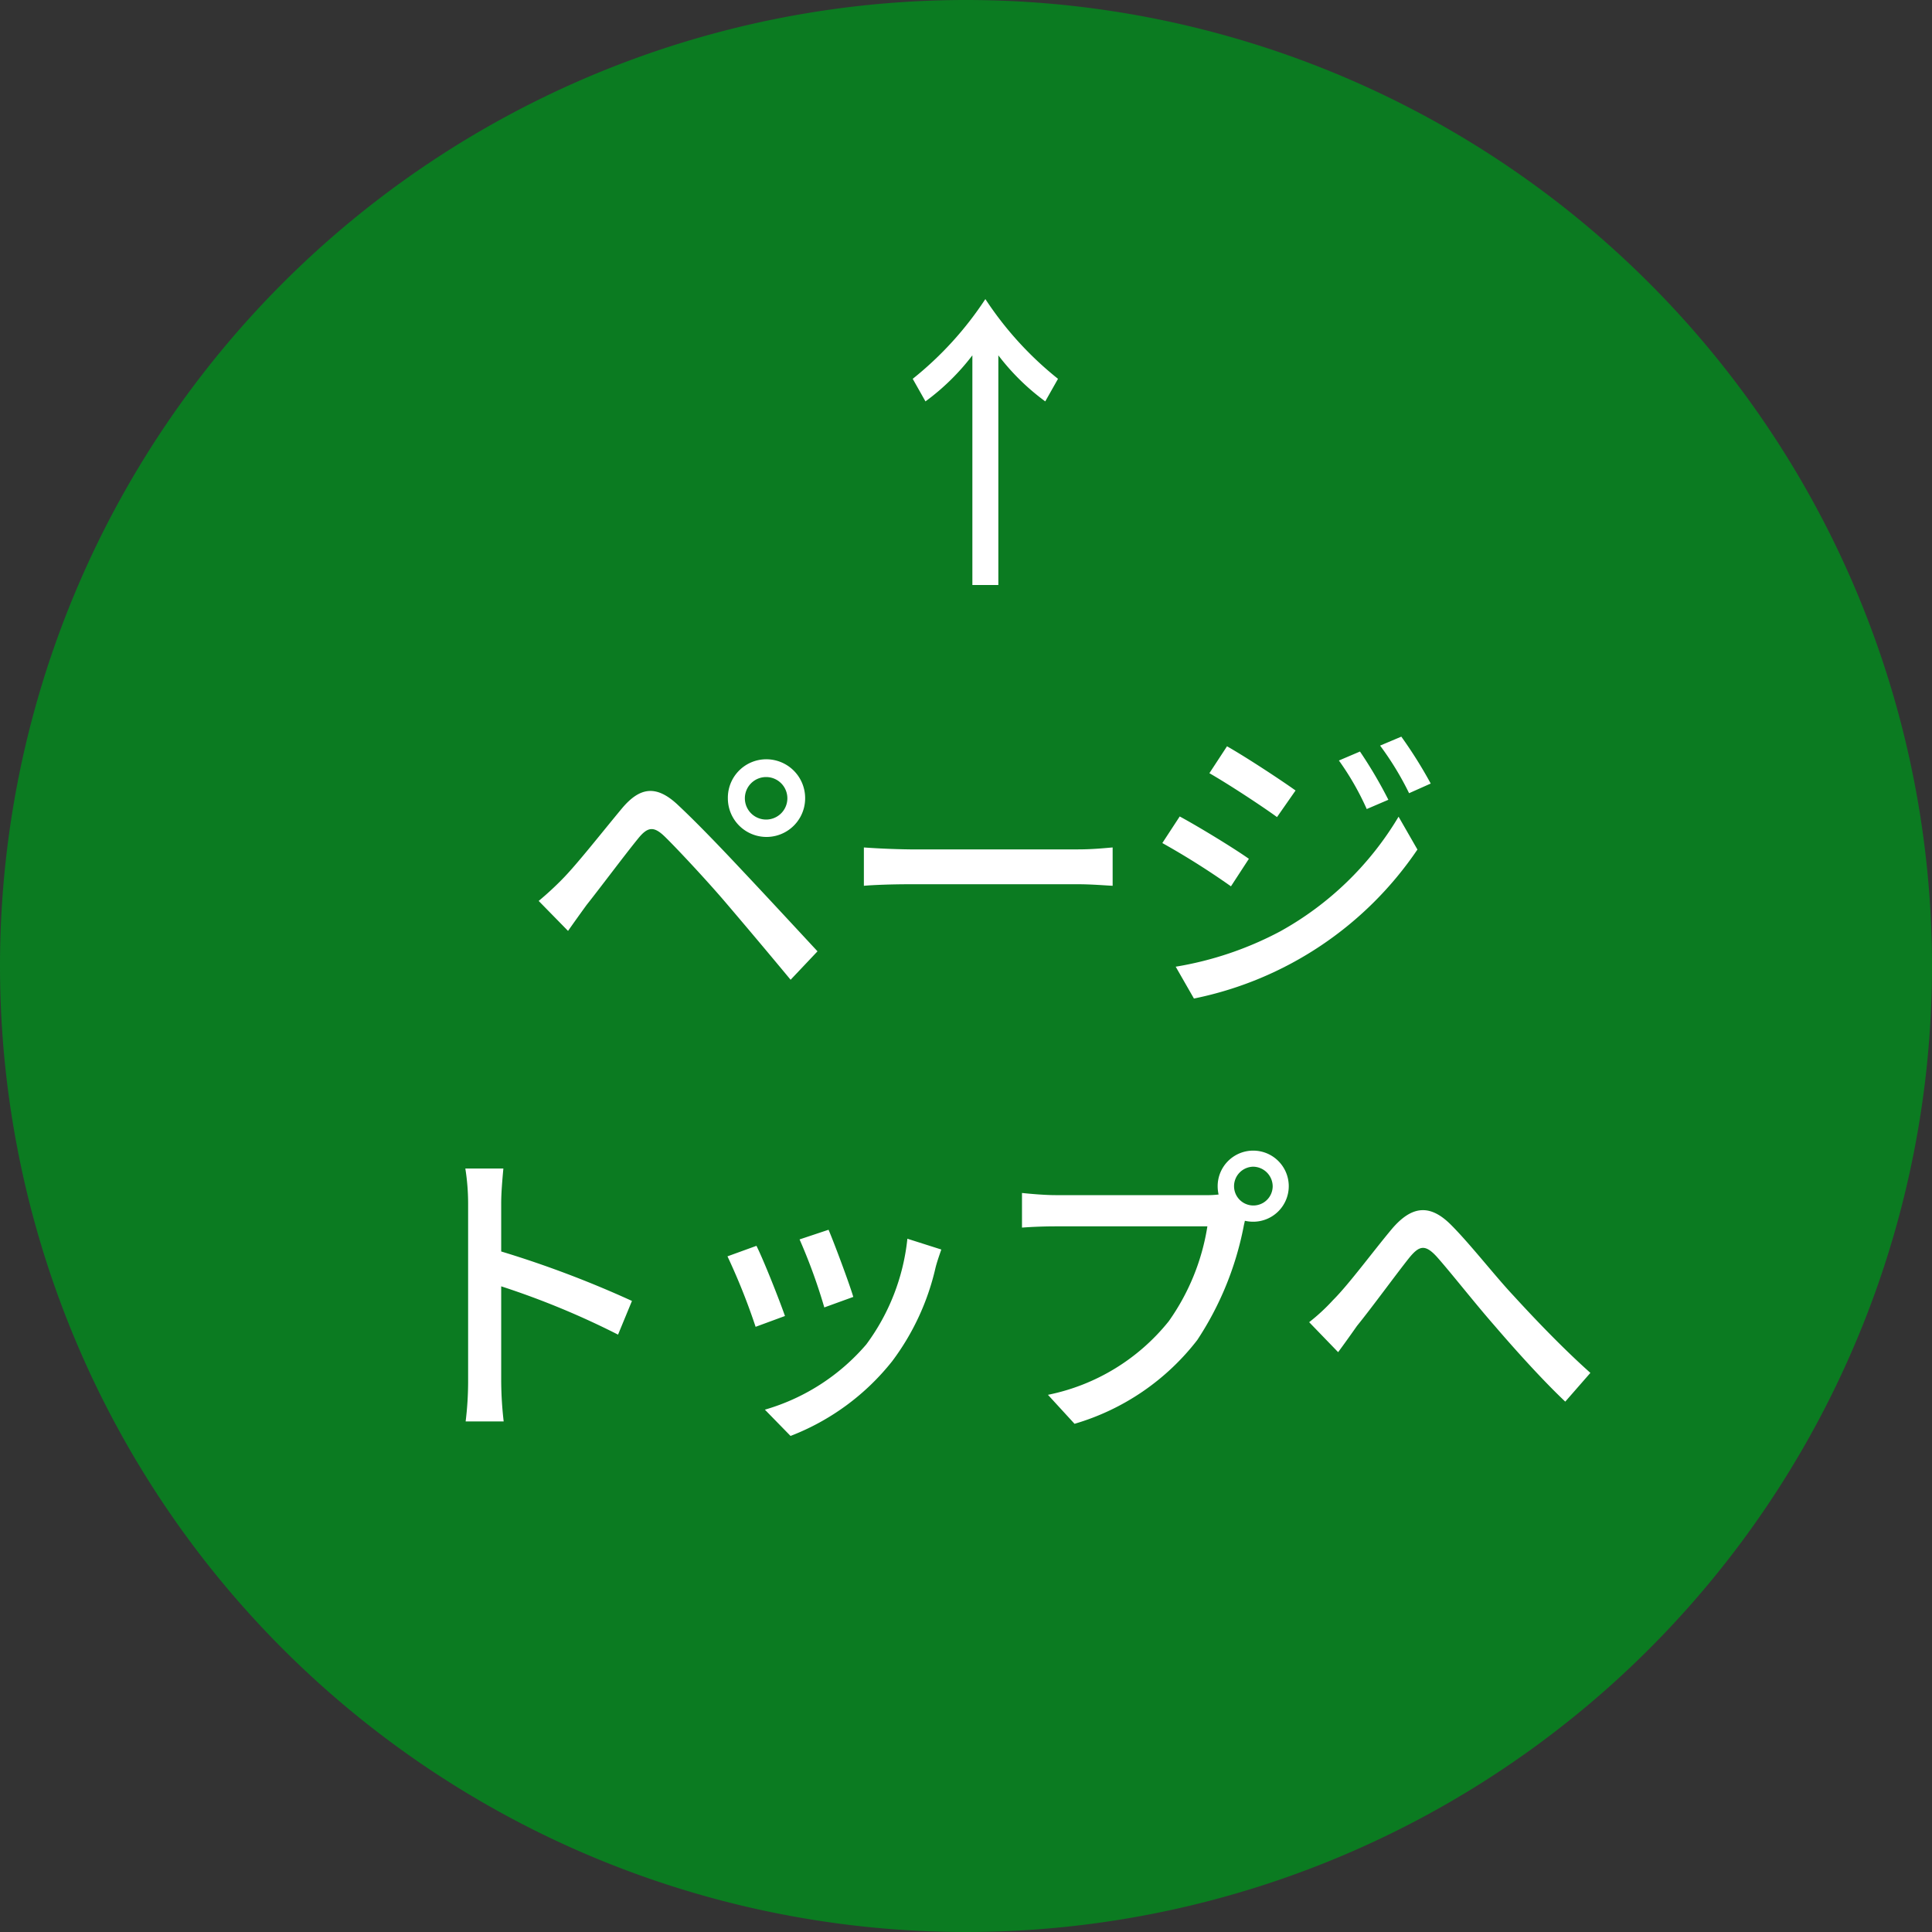
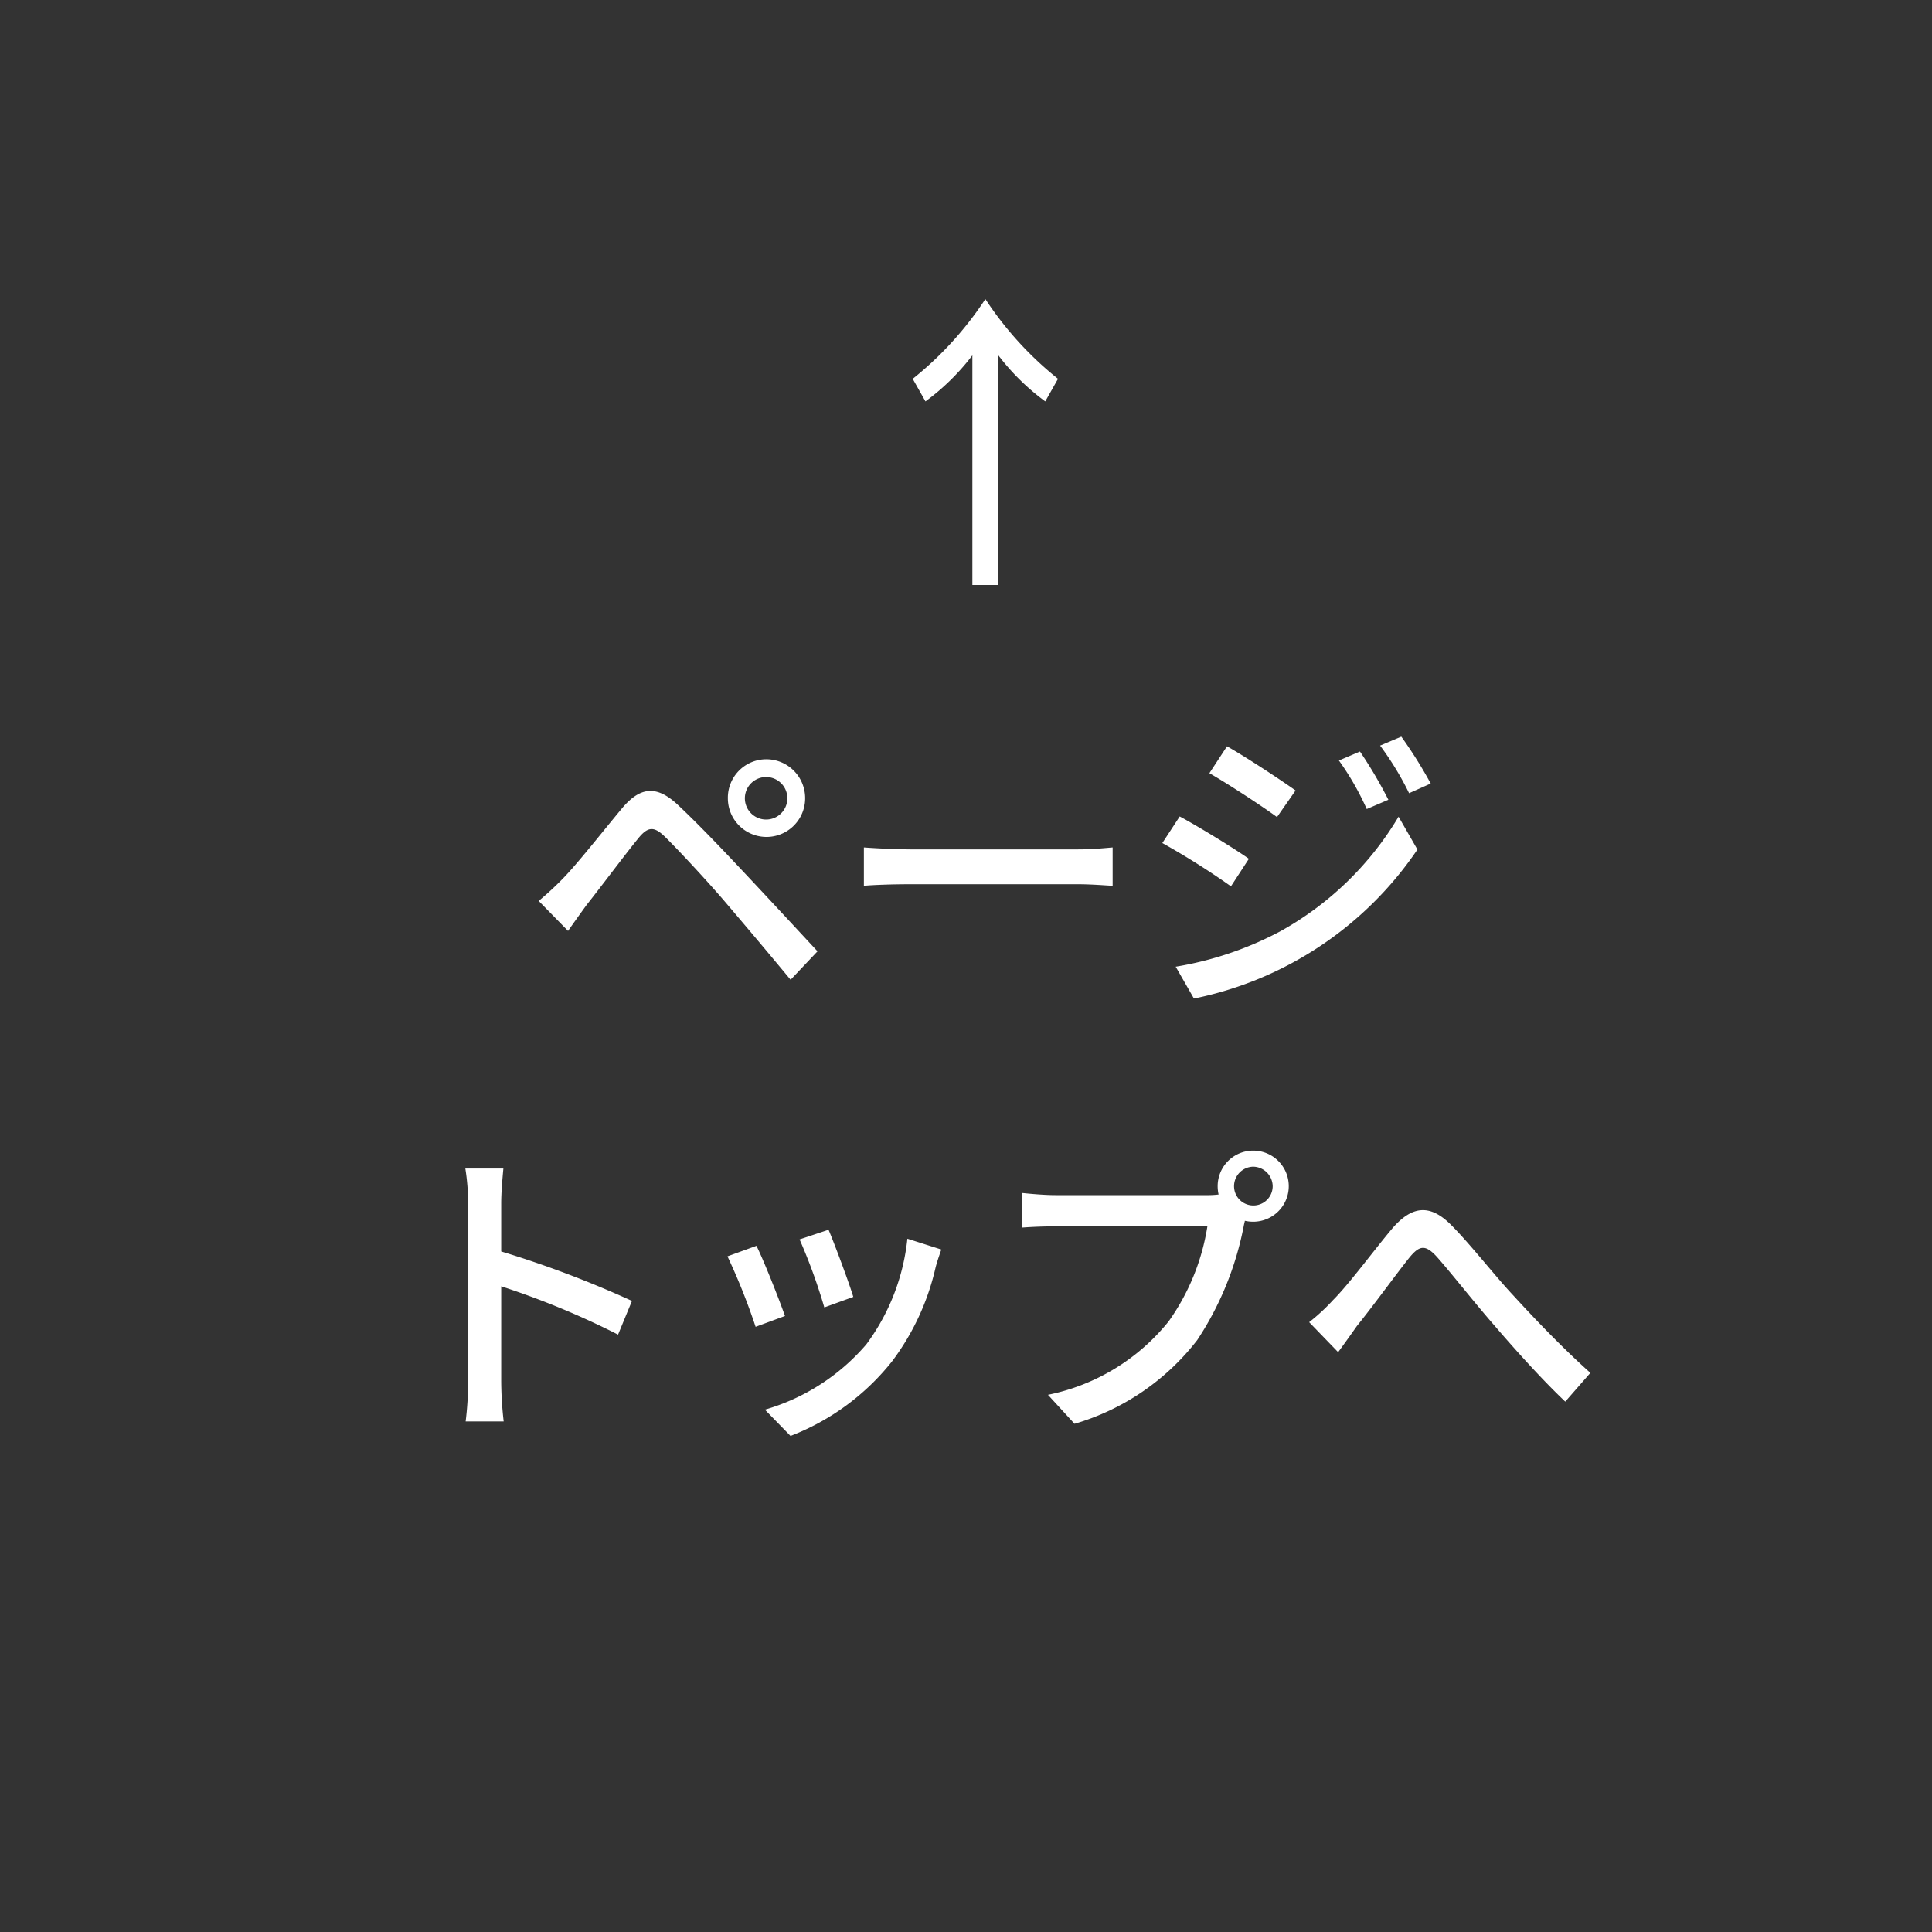
<svg xmlns="http://www.w3.org/2000/svg" width="100" height="100" viewBox="0 0 100 100">
  <rect x="0" y="0" width="100" height="100" fill="#333333" stroke="none" />
  <g transform="translate(-1384 -914)">
-     <path d="M50,0A50,50,0,1,1,0,50,50,50,0,0,1,50,0Z" transform="translate(1384 914)" fill="#078320" opacity="0.9" />
    <path d="M1433.33,938.392V950.28h1.344V938.392a11.9,11.9,0,0,0,2.428,2.384l.66-1.168a17.7,17.7,0,0,1-3.76-4.128,17.7,17.7,0,0,1-3.76,4.128l.66,1.168a11.9,11.9,0,0,0,2.428-2.384m-11.776,22.928a1.1,1.1,0,1,1,1.1,1.1,1.1,1.1,0,0,1-1.1-1.1m-.88,0a2,2,0,0,0,4,0,2.01,2.01,0,0,0-2.016-2.02,1.99,1.99,0,0,0-1.984,2.02m-9.792,5.312,1.52,1.552c.256-.368.624-.88.96-1.344.7-.88,1.952-2.56,2.656-3.424.5-.624.816-.672,1.392-.112.64.624,2.1,2.192,3.024,3.264q1.759,2.06,3.488,4.144l1.392-1.472c-1.232-1.328-2.848-3.072-3.936-4.224-.944-1.008-2.256-2.384-3.264-3.328-1.152-1.1-2-.928-2.9.128-1.04,1.248-2.368,2.944-3.12,3.7a16.037,16.037,0,0,1-1.212,1.116m16.832-2.768v1.984c.544-.048,1.5-.08,2.384-.08h8.7c.7,0,1.44.064,1.792.08v-1.984c-.4.032-1.024.1-1.792.1h-8.7q-1.2-.015-2.388-.1m25.68-4.964-1.088.464a14.3,14.3,0,0,1,1.44,2.512l1.12-.48a23.011,23.011,0,0,0-1.472-2.5m2.144-.768-1.1.464a15.6,15.6,0,0,1,1.5,2.464l1.12-.5a23.007,23.007,0,0,0-1.52-2.424Zm-9.024.5-.912,1.392c.976.56,2.688,1.68,3.5,2.272l.96-1.376c-.76-.544-2.56-1.728-3.548-2.288m-2.656,11.408.944,1.648a18.376,18.376,0,0,0,11.568-7.712l-.976-1.7a16.341,16.341,0,0,1-6.128,5.936,17.6,17.6,0,0,1-5.408,1.828m.208-7.776-.9,1.376a39.976,39.976,0,0,1,3.552,2.24l.928-1.424c-.744-.528-2.572-1.648-3.58-2.192m-36.832,29.264a16.991,16.991,0,0,1-.128,2.048h1.968a19.076,19.076,0,0,1-.128-2.048v-4.944a42,42,0,0,1,6.048,2.5l.72-1.744a53.993,53.993,0,0,0-6.768-2.56v-2.5c0-.56.064-1.264.112-1.792h-1.968a11.591,11.591,0,0,1,.144,1.792Zm18.656-7.872-1.5.5a28.994,28.994,0,0,1,1.28,3.52l1.5-.544c-.208-.708-.992-2.8-1.28-3.476m5.84,1.024-1.76-.56a11.1,11.1,0,0,1-2.128,5.472,10.9,10.9,0,0,1-5.248,3.376l1.328,1.36a12.4,12.4,0,0,0,5.264-3.872,12.8,12.8,0,0,0,2.24-4.832c.064-.256.16-.544.3-.944m-9.568-.192-1.5.544a33,33,0,0,1,1.456,3.648l1.52-.56c-.308-.88-1.108-2.9-1.476-3.632m24.72-3.088a1.01,1.01,0,0,1,.992-1.008,1.025,1.025,0,0,1,1.008,1.008,1,1,0,0,1-2,0m-.848,0a2,2,0,0,0,.048.432,5,5,0,0,1-.688.032h-7.76c-.528,0-1.28-.064-1.728-.112v1.792q.863-.063,1.728-.064h7.868a11.6,11.6,0,0,1-2,4.912,10.74,10.74,0,0,1-6.252,3.808l1.376,1.5a12.44,12.44,0,0,0,6.352-4.336,16.3,16.3,0,0,0,2.4-5.872c.016-.1.048-.208.064-.3a2,2,0,0,0,.432.048,1.84,1.84,0,1,0-1.84-1.84m4.736,7.04,1.5,1.552c.272-.368.64-.88.976-1.36.768-.944,2-2.64,2.7-3.52.512-.624.816-.736,1.44-.048.752.848,1.952,2.384,2.976,3.552,1.056,1.232,2.48,2.816,3.664,3.936l1.3-1.488c-1.472-1.312-2.976-2.9-3.968-3.984-.992-1.056-2.24-2.672-3.248-3.68-1.1-1.1-2.032-.976-3.04.192-.968,1.152-2.252,2.9-3.068,3.708a10.007,10.007,0,0,1-1.232,1.14" transform="translate(1 -6)" fill="#fff" />
  </g>
</svg>